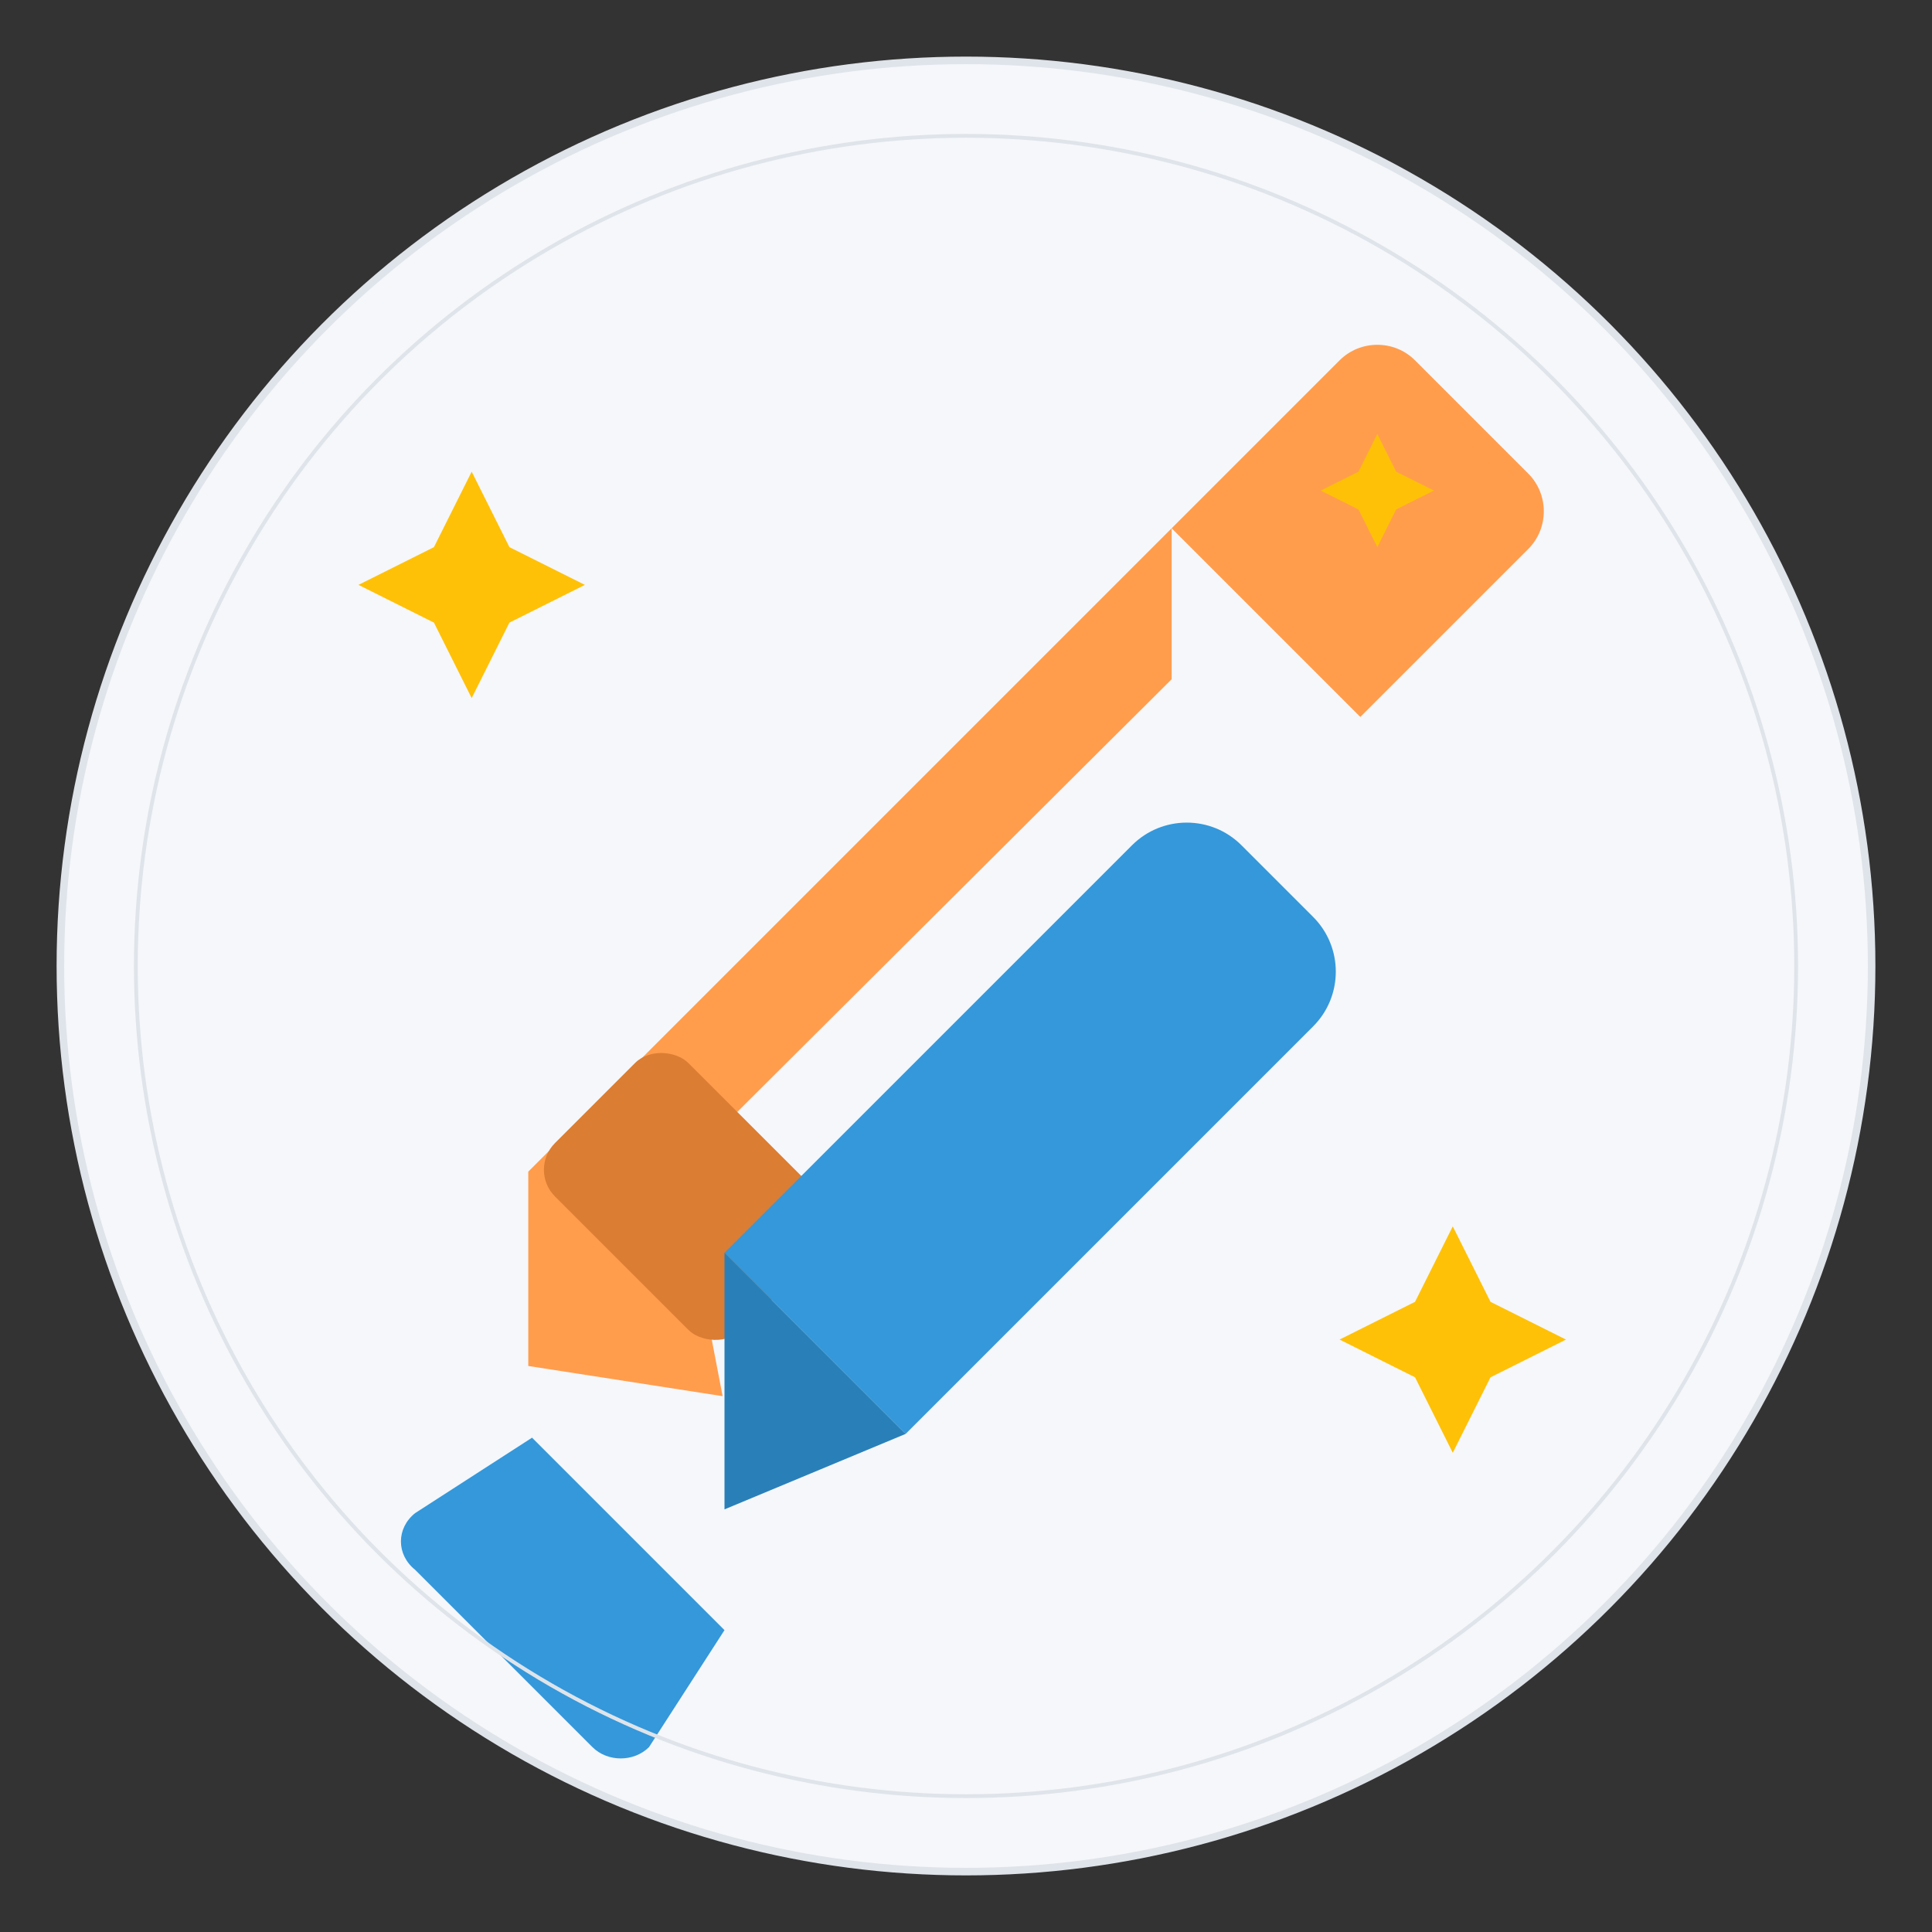
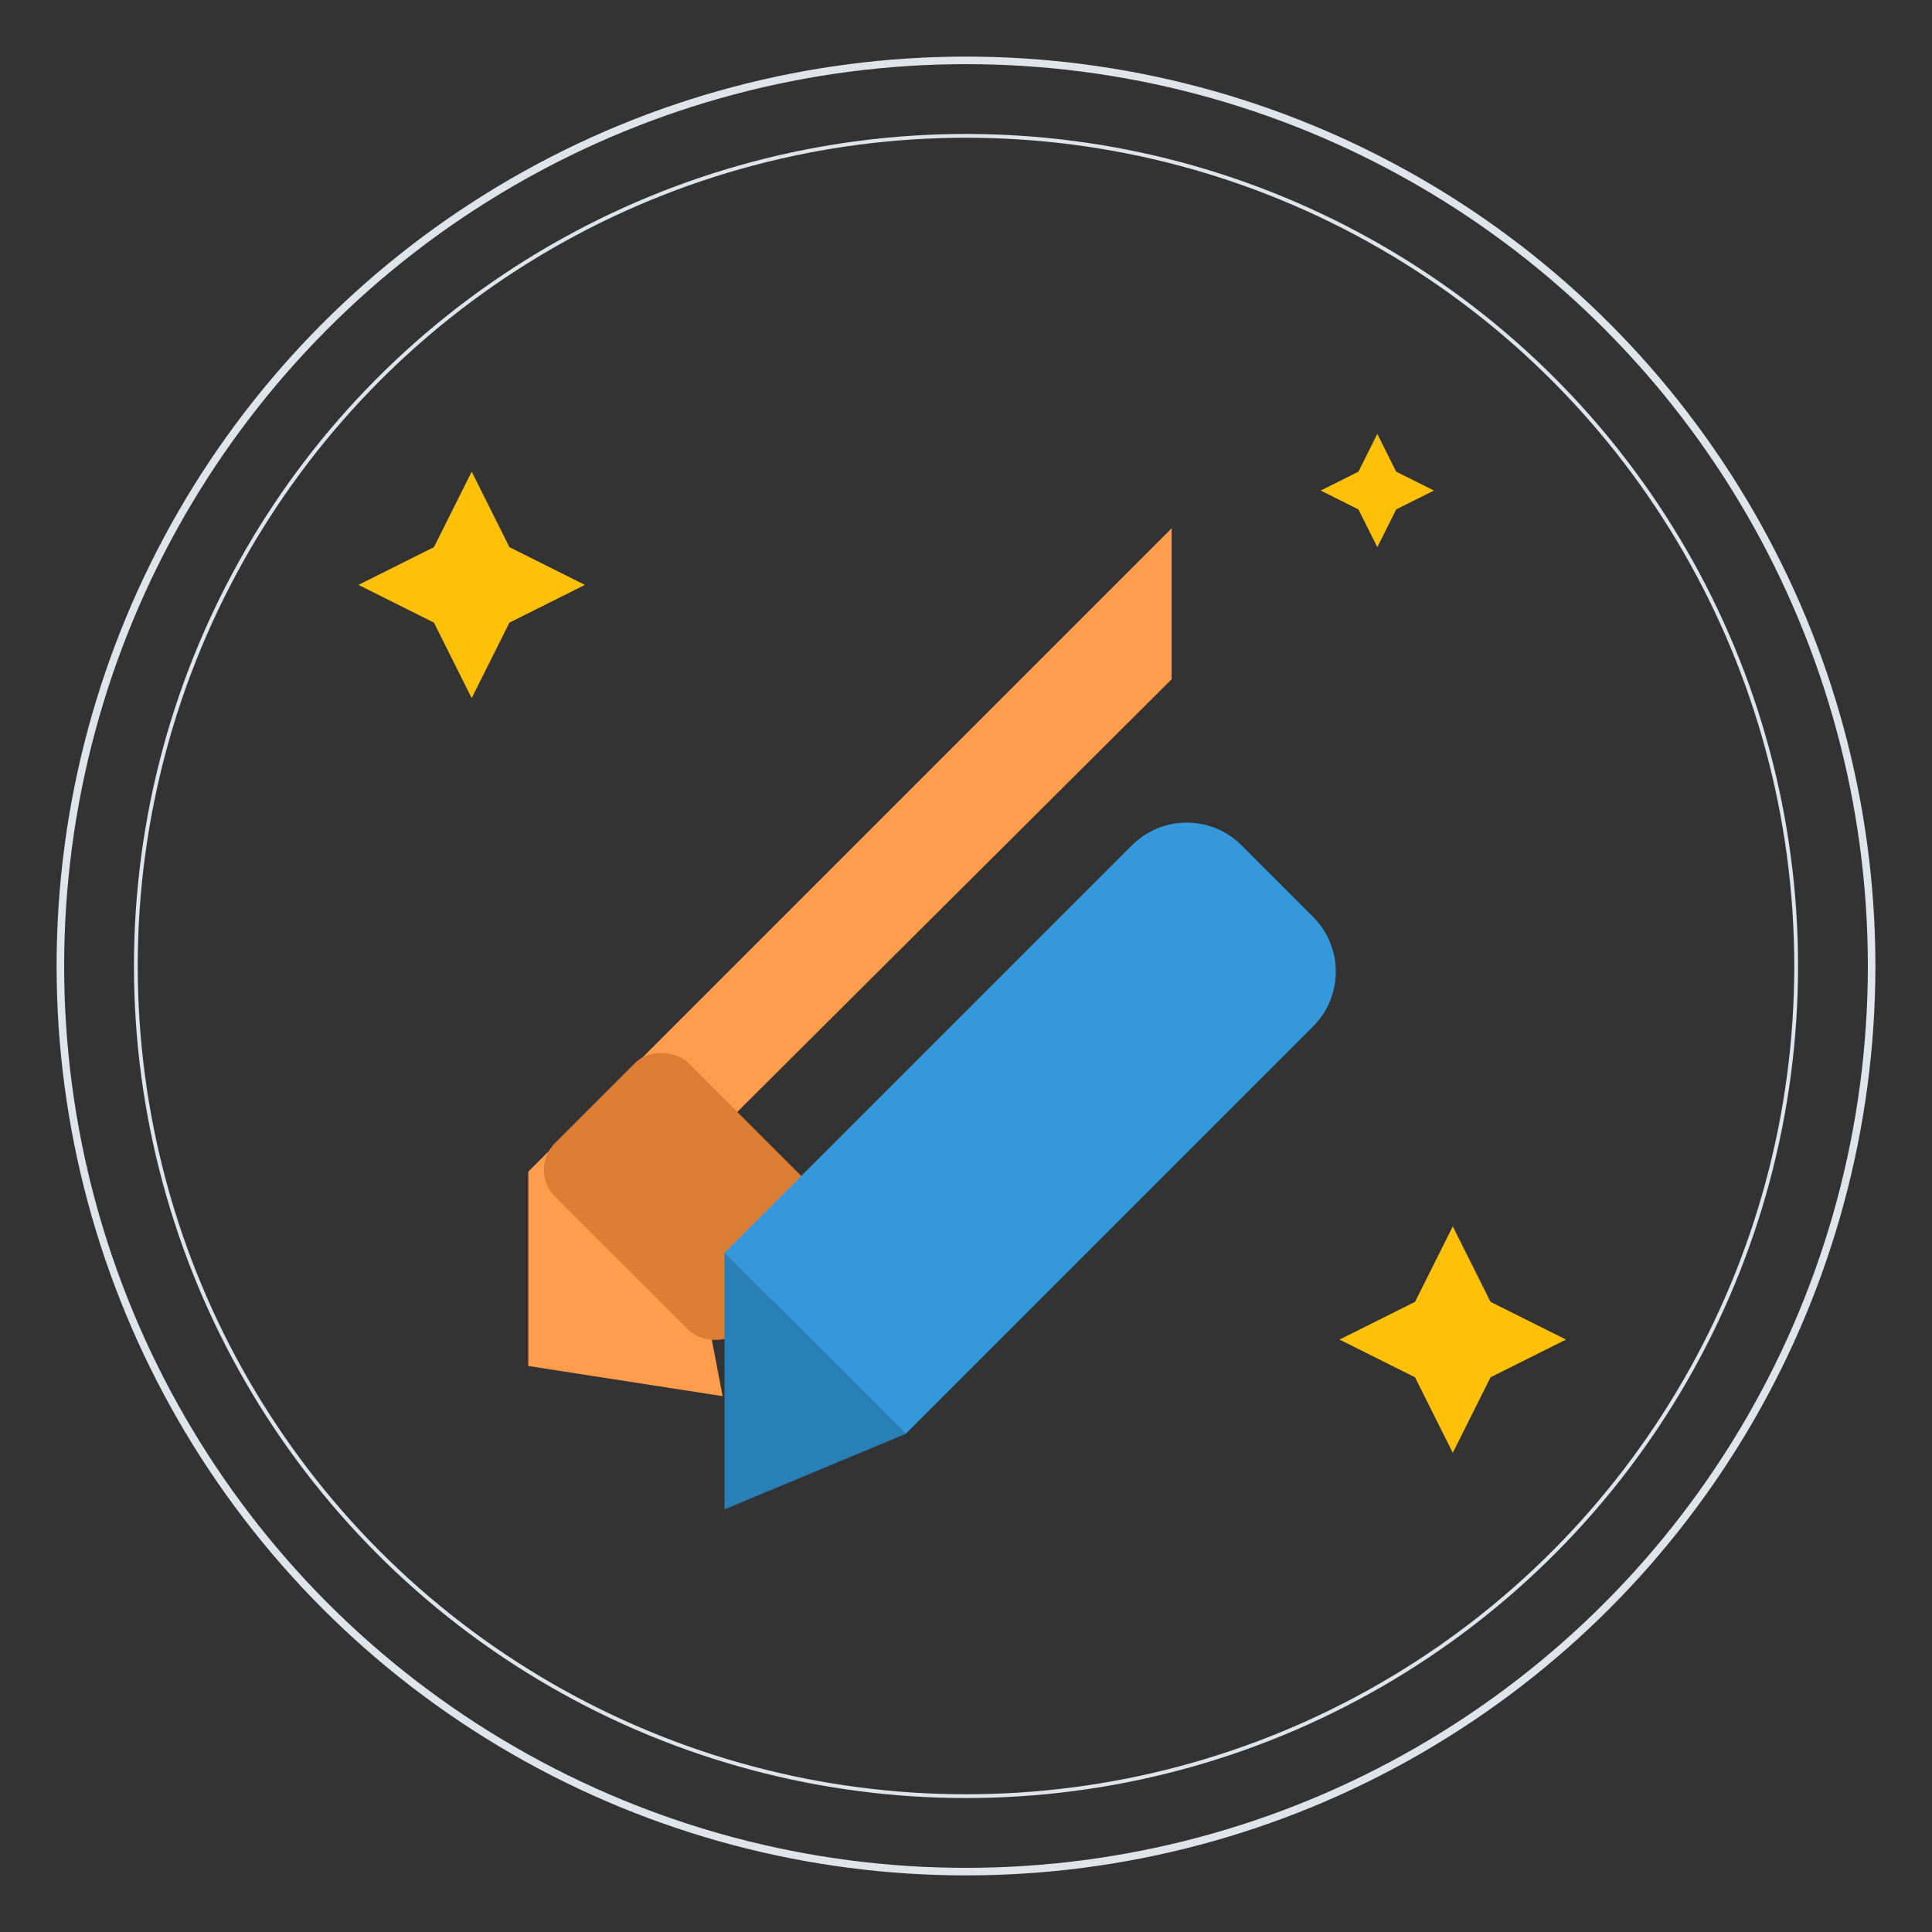
<svg xmlns="http://www.w3.org/2000/svg" width="512" height="512" viewBox="0 0 512 512" fill="none">
  <rect x="0" y="0" width="512" height="512" fill="#333333" stroke="none" />
-   <circle cx="256" cy="256" r="240" fill="#F5F7FA" />
-   <path d="M310.5 140L355 95.5C360.5 90 369.5 90 375 95.5L405 125.5C410.5 131 410.5 140 405 145.5L360.5 190L310.5 140Z" fill="#FF9D4D" />
  <path d="M180 310L310.5 180V140L140 310.5V362L191.5 370L180 310Z" fill="#FF9D4D" />
  <rect x="140" y="310" width="50" height="70" rx="10" transform="rotate(-45 140 310)" fill="#DB7D32" />
-   <path d="M141 381L110 401C105 405 105 412 110 416L157 463C161 467 168 467 172 463L192 432L141 381Z" fill="#3498DB" />
  <path d="M192 332L300 224C308 216 321 216 329 224L348 243C356 251 356 264 348 272L240 380L192 332Z" fill="#3498DB" />
  <path d="M240 380L192 400V332L240 380Z" fill="#2980B9" />
  <circle cx="256" cy="256" r="240" stroke="#DFE4EA" stroke-width="2" />
  <circle cx="256" cy="256" r="220" stroke="#DFE4EA" stroke-width="1" />
  <path d="M125 125L135 145L155 155L135 165L125 185L115 165L95 155L115 145L125 125Z" fill="#FFC107" />
  <path d="M385 325L395 345L415 355L395 365L385 385L375 365L355 355L375 345L385 325Z" fill="#FFC107" />
  <path d="M365 115L370 125L380 130L370 135L365 145L360 135L350 130L360 125L365 115Z" fill="#FFC107" />
</svg>